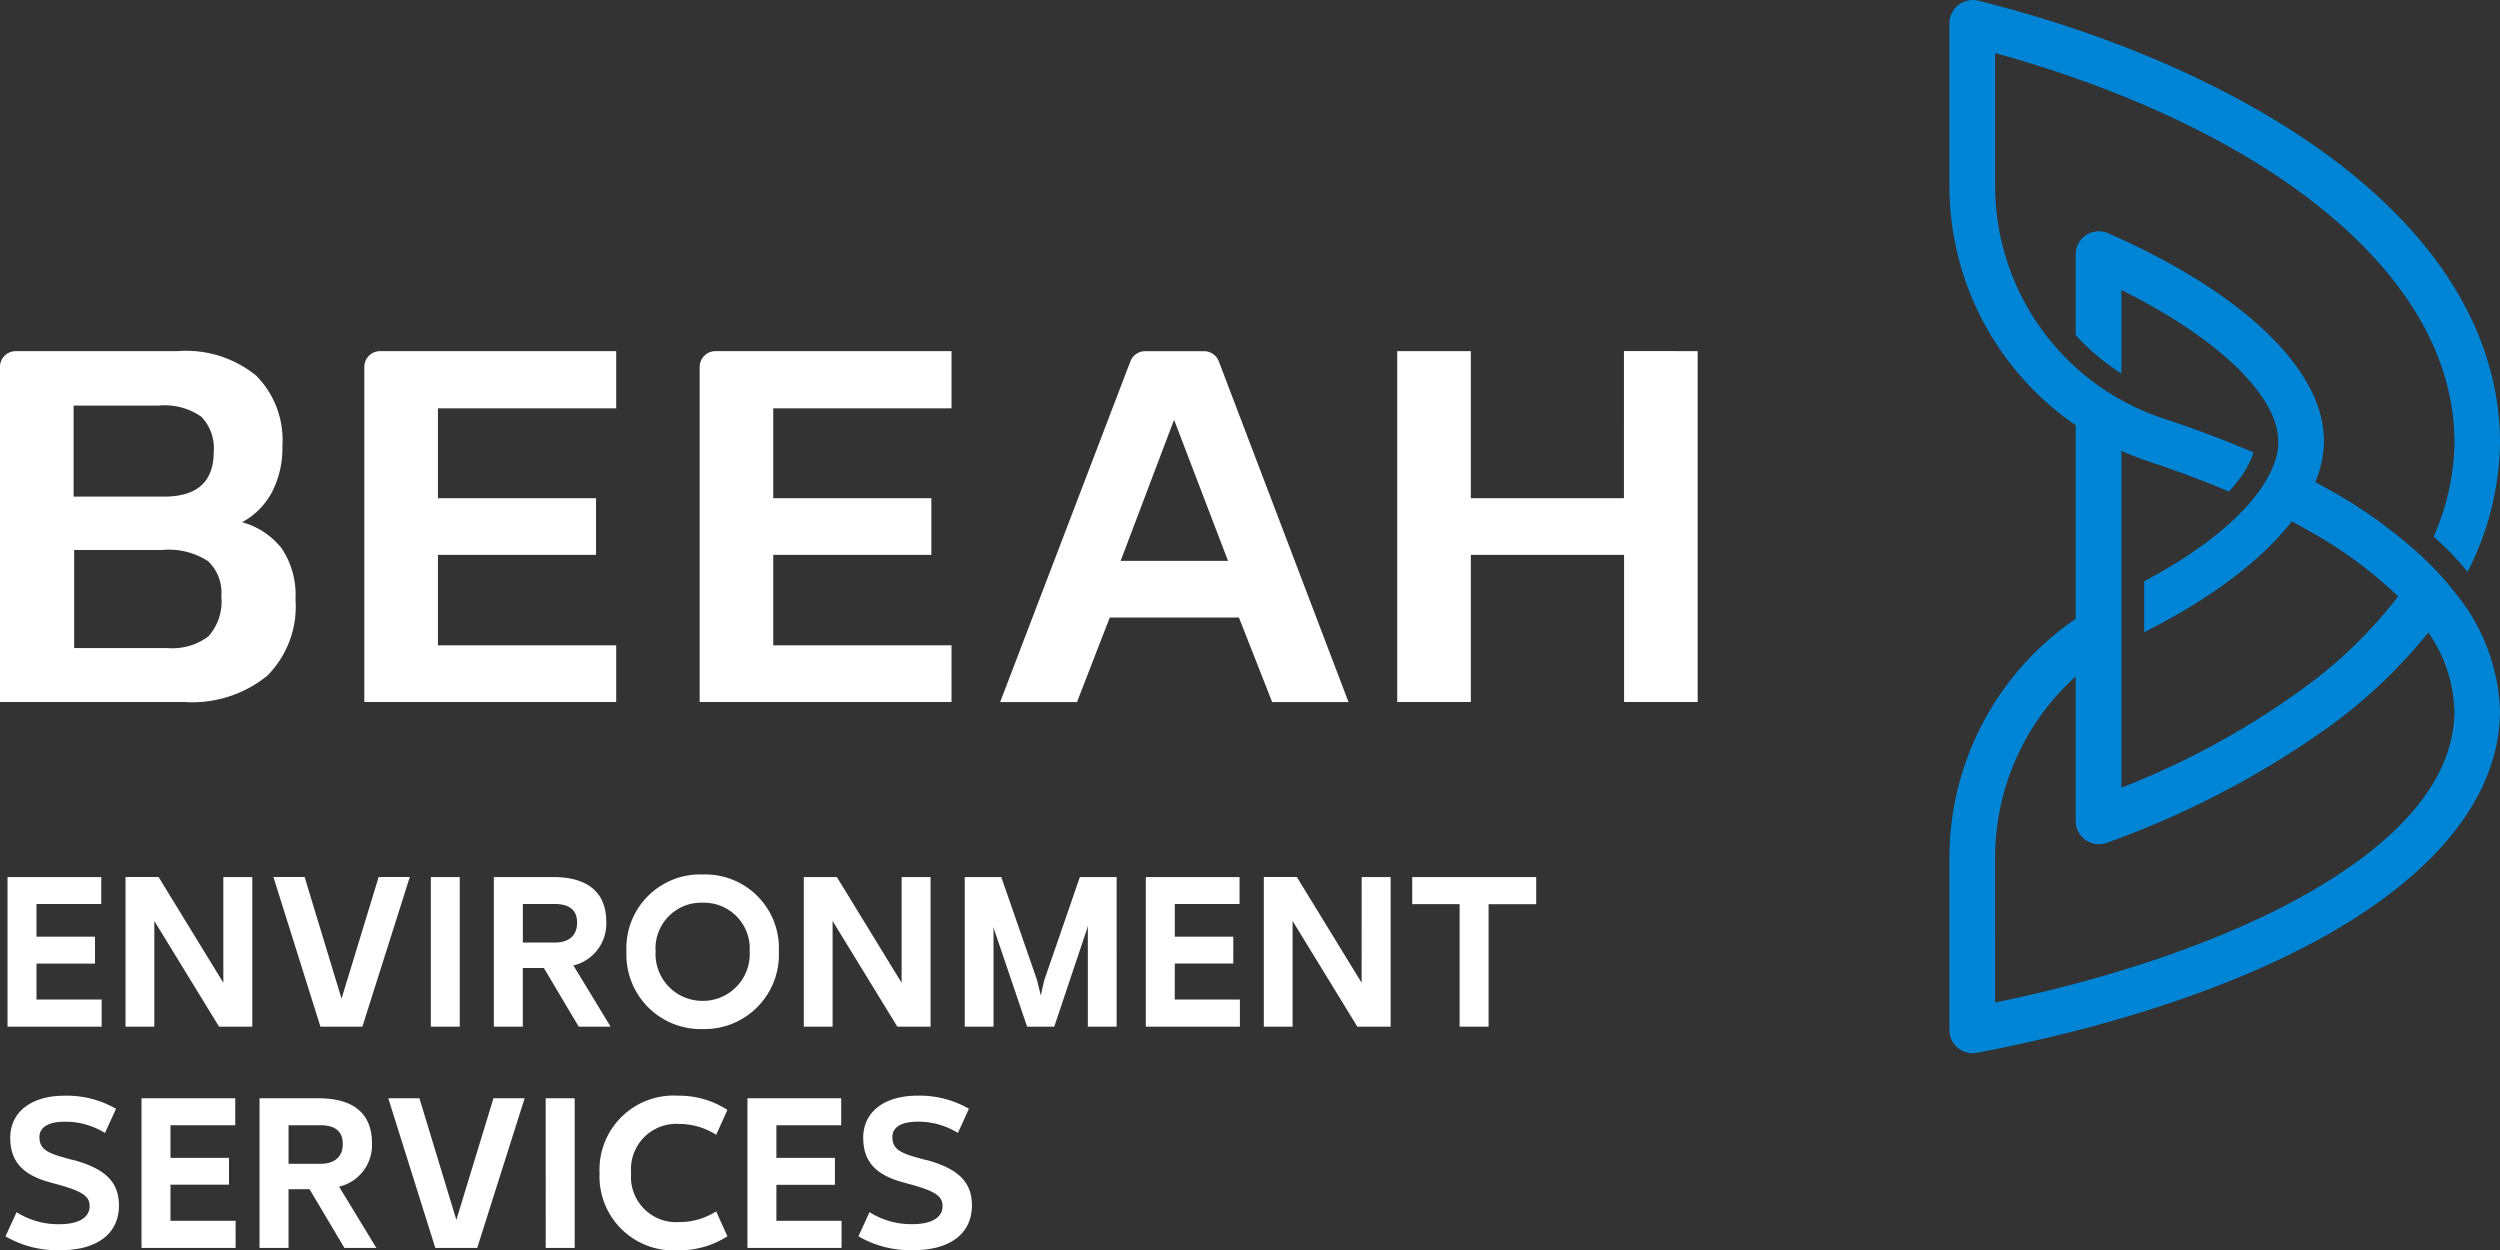
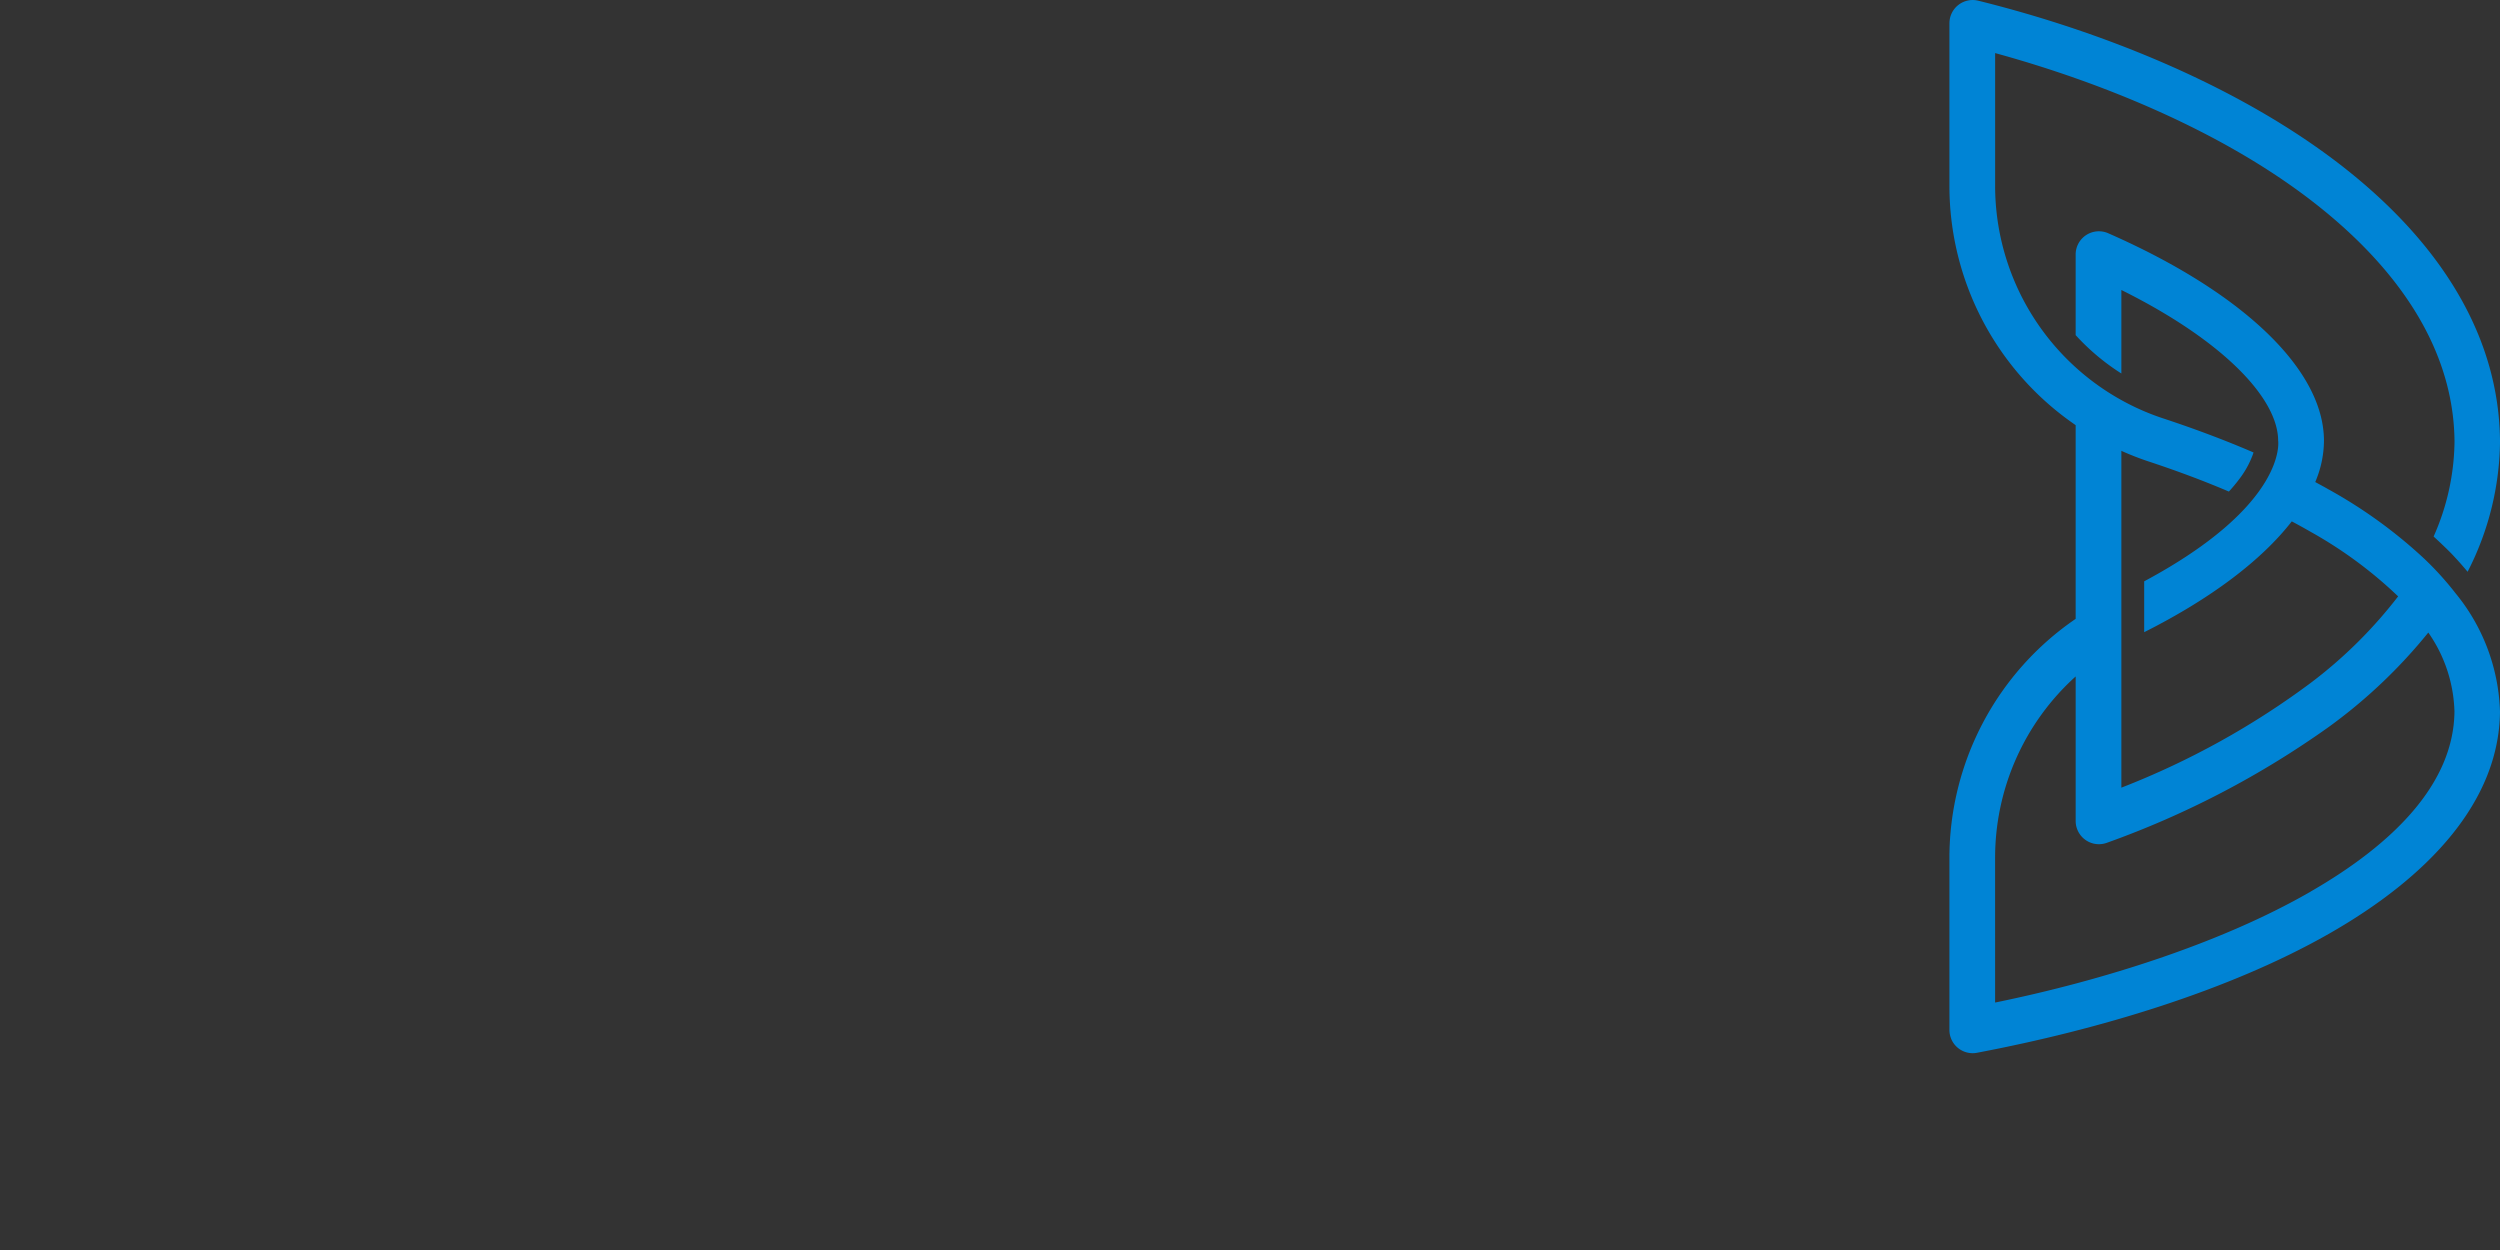
<svg xmlns="http://www.w3.org/2000/svg" width="174.568" height="87.309" viewBox="0 0 174.568 87.309">
  <rect x="0" y="0" width="174.568" height="87.309" fill="#333333" stroke="none" />
  <g id="Group_4167" data-name="Group 4167" transform="translate(0)">
    <path id="Path_472" data-name="Path 472" d="M297.284,62.262c-6.265,3.608-14.538,6.21-22.027,7.743V59.911a17.047,17.047,0,0,1,5.625-12.677V57.326a1.623,1.623,0,0,0,2.187,1.521A63.464,63.464,0,0,0,298.5,50.8a36.28,36.28,0,0,0,7.006-6.631,10.087,10.087,0,0,1,1.826,5.526c-.057,5.027-4.259,9.231-10.051,12.566M285.667,40.594v3.55c4.666-2.347,8.2-5.024,10.306-7.738.441.236.878.476,1.3.72a29.919,29.919,0,0,1,6.126,4.517,32.1,32.1,0,0,1-6.088,6.03A56.224,56.224,0,0,1,284.073,55V31.481a20.189,20.189,0,0,0,1.908.744c1.914.632,3.8,1.332,5.6,2.1.248-.272.474-.539.674-.805a6.508,6.508,0,0,0,1-1.784l.047-.141c-1.992-.859-4.077-1.64-6.209-2.346a16.97,16.97,0,0,1-3.02-1.312,17.118,17.118,0,0,1-8.815-14.956V3.707c7.489,2.051,15.789,5.46,22.055,10.278,5.792,4.454,9.966,10.132,10.023,16.843a16.694,16.694,0,0,1-1.459,6.636c.753.688,1.22,1.168,1.22,1.168q.611.638,1.152,1.293a20.274,20.274,0,0,0,2.264-9.1c-.065-8.075-4.981-14.8-12.008-19.97C291.534,5.733,282.488,2.134,274.08.049a1.624,1.624,0,0,0-2.013,1.577V12.98a20.246,20.246,0,0,0,8.814,16.706V43.213a20.229,20.229,0,0,0-8.815,16.7v12a1.623,1.623,0,0,0,1.923,1.6c8.44-1.6,17.566-4.319,24.561-8.3,7.026-4,11.9-9.274,11.961-15.517a13.649,13.649,0,0,0-3.1-8.266,21.45,21.45,0,0,0-2.264-2.488,33.685,33.685,0,0,0-6.608-4.77c-.3-.173-.616-.342-.928-.512a7.456,7.456,0,0,0,.609-2.886c-.005-4.98-5.705-10.38-15.065-14.487a1.622,1.622,0,0,0-2.274,1.486V23.4a15.572,15.572,0,0,0,3.192,2.68v-5.83c7.03,3.491,10.94,7.528,10.948,10.525,0,0,.682,4.441-9.354,9.817" transform="translate(-135.944 0)" fill="#0084d5" />
-     <path id="Path_473" data-name="Path 473" d="M190.13,40.808a6.835,6.835,0,0,0,2-5.345,5.851,5.851,0,0,0-.952-3.557,5.315,5.315,0,0,0-2.779-1.845,5.106,5.106,0,0,0,2.076-2.074,6.684,6.684,0,0,0,.74-3.252,6.392,6.392,0,0,0-1.829-4.908,7.757,7.757,0,0,0-5.48-1.712H172.6a1.109,1.109,0,0,0-1.109,1.109V42.615h12.865a8.308,8.308,0,0,0,5.769-1.807M176.635,21.919h5.939a4.45,4.45,0,0,1,2.986.781,3.16,3.16,0,0,1,.859,2.454q0,3.12-3.466,3.12h-6.318Zm.039,16.931V32h6.164a5.014,5.014,0,0,1,3.182.78,3.024,3.024,0,0,1,.931,2.455,3.652,3.652,0,0,1-.9,2.795,4.177,4.177,0,0,1-2.873.818Zm37.849-.192H202.076V32.343h11.039V28.387H202.076V22.108h12.448V18.114H198.045a1.11,1.11,0,0,0-1.11,1.11V42.615h17.589Zm23.414,0H225.49V32.343H236.53V28.387H225.49V22.108h12.448V18.114H221.461a1.108,1.108,0,0,0-1.109,1.11V42.615h17.586Zm11.049-1.938h9.022l2.32,5.9h5.331l-9.055-23.786a1.108,1.108,0,0,0-1.035-.715h-4.107a1.108,1.108,0,0,0-1.035.715l-9.093,23.786H246.7Zm4.492-13.81,3.768,9.852h-7.5Zm31.413-4.8V28.387H274.2V18.114h-5.139v24.5H274.2V32.343h10.7V42.615h5.139v-24.5ZM178.567,56.72V54.839h-6.546V65.288h6.573V63.394h-4.55V60.882h4.085V59h-4.085V56.72Zm8.524,5.5-4.522-7.383h-2.308V65.288h2.011V57.906l4.521,7.382h2.32V54.839h-2.022Zm6.78,3.066H196.8l3.311-10.449h-2.175l-2.591,8.492-2.578-8.492h-2.178ZM203.6,54.839H201.58V65.288H203.6Zm7.934,6.172a2.988,2.988,0,0,0,2.294-3.066v-.014c0-1.753-.993-3.093-3.725-3.093h-4.123V65.288h2.023v-4.1h1.469l2.435,4.1h2.228Zm-1.3-1.6h-2.229V56.72h2.229c.979,0,1.559.4,1.559,1.289v.012c0,.915-.581,1.391-1.559,1.391m10.325,6.043h.012a5.2,5.2,0,0,0,5.31-5.411v-.012a5.145,5.145,0,0,0-5.31-5.373h-.012a5.148,5.148,0,0,0-5.321,5.373v.012a5.2,5.2,0,0,0,5.321,5.411m-3.285-5.437a3.193,3.193,0,0,1,3.285-3.388h.012a3.2,3.2,0,0,1,3.273,3.388v.026a3.269,3.269,0,0,1-3.273,3.441h-.012a3.272,3.272,0,0,1-3.285-3.441Zm12.657-5.18h-2.308V65.288h2.011V57.906l4.521,7.382h2.32V54.839h-2.022v7.383Zm14.484,7.2-.244,1.071-.259-1.071-2.5-7.2h-2.551V65.288h2.01V58.318l.064.244,2.281,6.726h1.894l2.255-6.726.091-.322v7.048h2.011V54.839H246.9Zm9.113-1.159h4.085V59h-4.085V56.72h4.522V54.839h-6.546V65.288h6.571V63.394h-4.548Zm13.046,1.34-4.523-7.383h-2.306V65.288h2.01V57.906l4.521,7.382H268.6V54.839h-2.022Zm3.534-5.488h3.309v8.555h2.023V56.733h3.324V54.839h-8.657ZM176.66,74.617c-.3-.079-.694-.194-.977-.271-.968-.3-1.432-.593-1.432-1.34v-.026c0-.619.554-1.057,1.765-1.057a5.241,5.241,0,0,1,2.811.786l.771-1.688A6.884,6.884,0,0,0,176,70.107c-2.371,0-3.774,1.172-3.788,2.911v.027c0,1.623.838,2.576,2.733,3.1.309.089.617.166.927.257,1.366.413,1.881.734,1.881,1.4v.026c0,.761-.723,1.251-2.1,1.251a5.432,5.432,0,0,1-3-.838l-.774,1.688a7.224,7.224,0,0,0,3.852.966c2.512,0,4.058-1.134,4.071-3.093v-.026c0-1.6-.9-2.551-3.144-3.169m6.743,1.714h4.085V74.449H183.4V72.169h4.523V70.287h-6.546V80.736h6.571V78.843H183.4Zm14.066-2.937V73.38c0-1.753-.993-3.093-3.725-3.093h-4.124V80.736h2.025v-4.1h1.467l2.436,4.1h2.229l-2.6-4.277a2.986,2.986,0,0,0,2.294-3.066m-3.595,1.467h-2.229V72.169h2.229c.977,0,1.557.4,1.557,1.289v.012c0,.915-.579,1.391-1.557,1.391m9.488,3.918-2.578-8.492h-2.176l3.285,10.449h2.925l3.312-10.449h-2.178Zm6.24,1.957h2.022V70.287H209.6Zm9.338-8.657h.012a4.78,4.78,0,0,1,2.553.759l.784-1.741a6.232,6.232,0,0,0-3.438-.992h-.015a5.176,5.176,0,0,0-5.475,5.4v.026a5.168,5.168,0,0,0,5.475,5.373h.015a6.235,6.235,0,0,0,3.438-.98l-.784-1.739a4.756,4.756,0,0,1-2.565.746h-.012a3.155,3.155,0,0,1-3.363-3.4v-.026a3.168,3.168,0,0,1,3.376-3.427m6.768,4.251h4.088V74.449h-4.088V72.169h4.525V70.287h-6.546V80.736h6.571V78.843h-4.55Zm10.51-1.714c-.3-.079-.7-.194-.98-.271-.966-.3-1.431-.593-1.431-1.34v-.026c0-.619.554-1.057,1.765-1.057a5.241,5.241,0,0,1,2.811.786l.77-1.688a6.881,6.881,0,0,0-3.592-.915c-2.373,0-3.775,1.172-3.79,2.911v.027c0,1.623.838,2.576,2.731,3.1.31.089.619.166.928.257,1.366.413,1.881.734,1.881,1.4v.026c0,.761-.723,1.251-2.1,1.251a5.437,5.437,0,0,1-3-.838l-.773,1.688a7.224,7.224,0,0,0,3.852.966c2.512,0,4.058-1.134,4.071-3.093v-.026c0-1.6-.9-2.551-3.143-3.169" transform="translate(-171.496 6.403)" fill="#fff" />
  </g>
</svg>